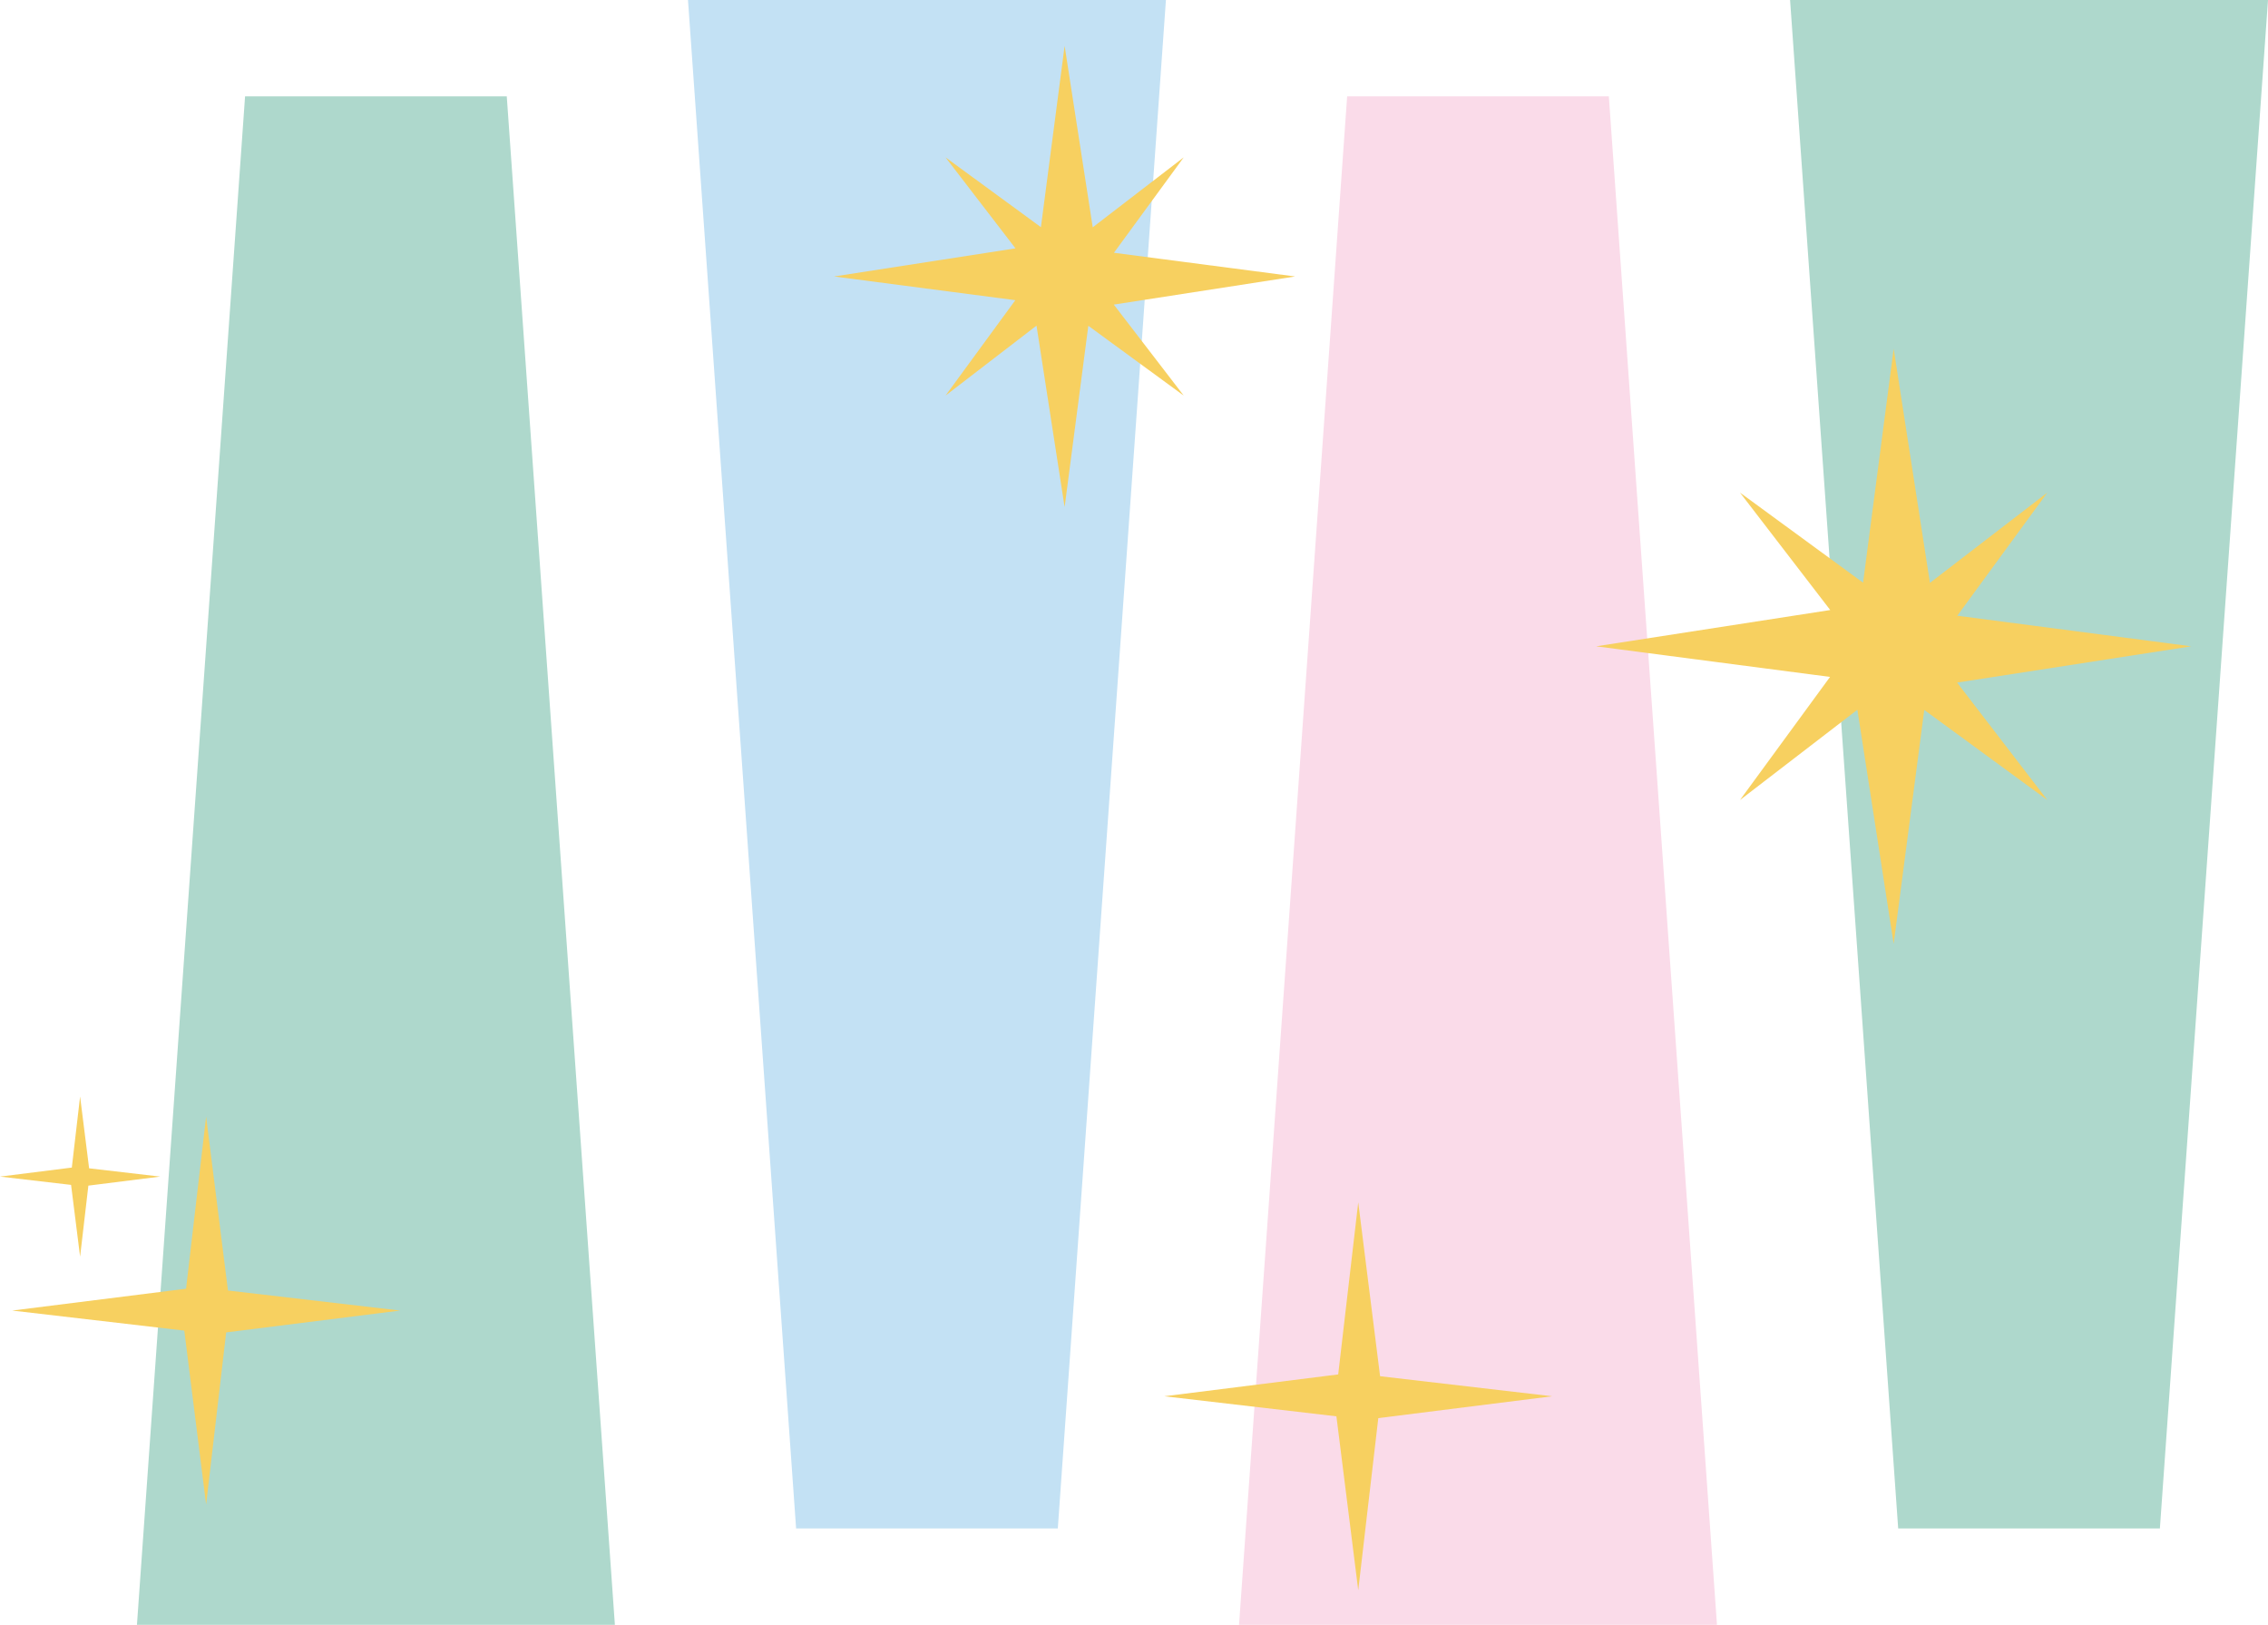
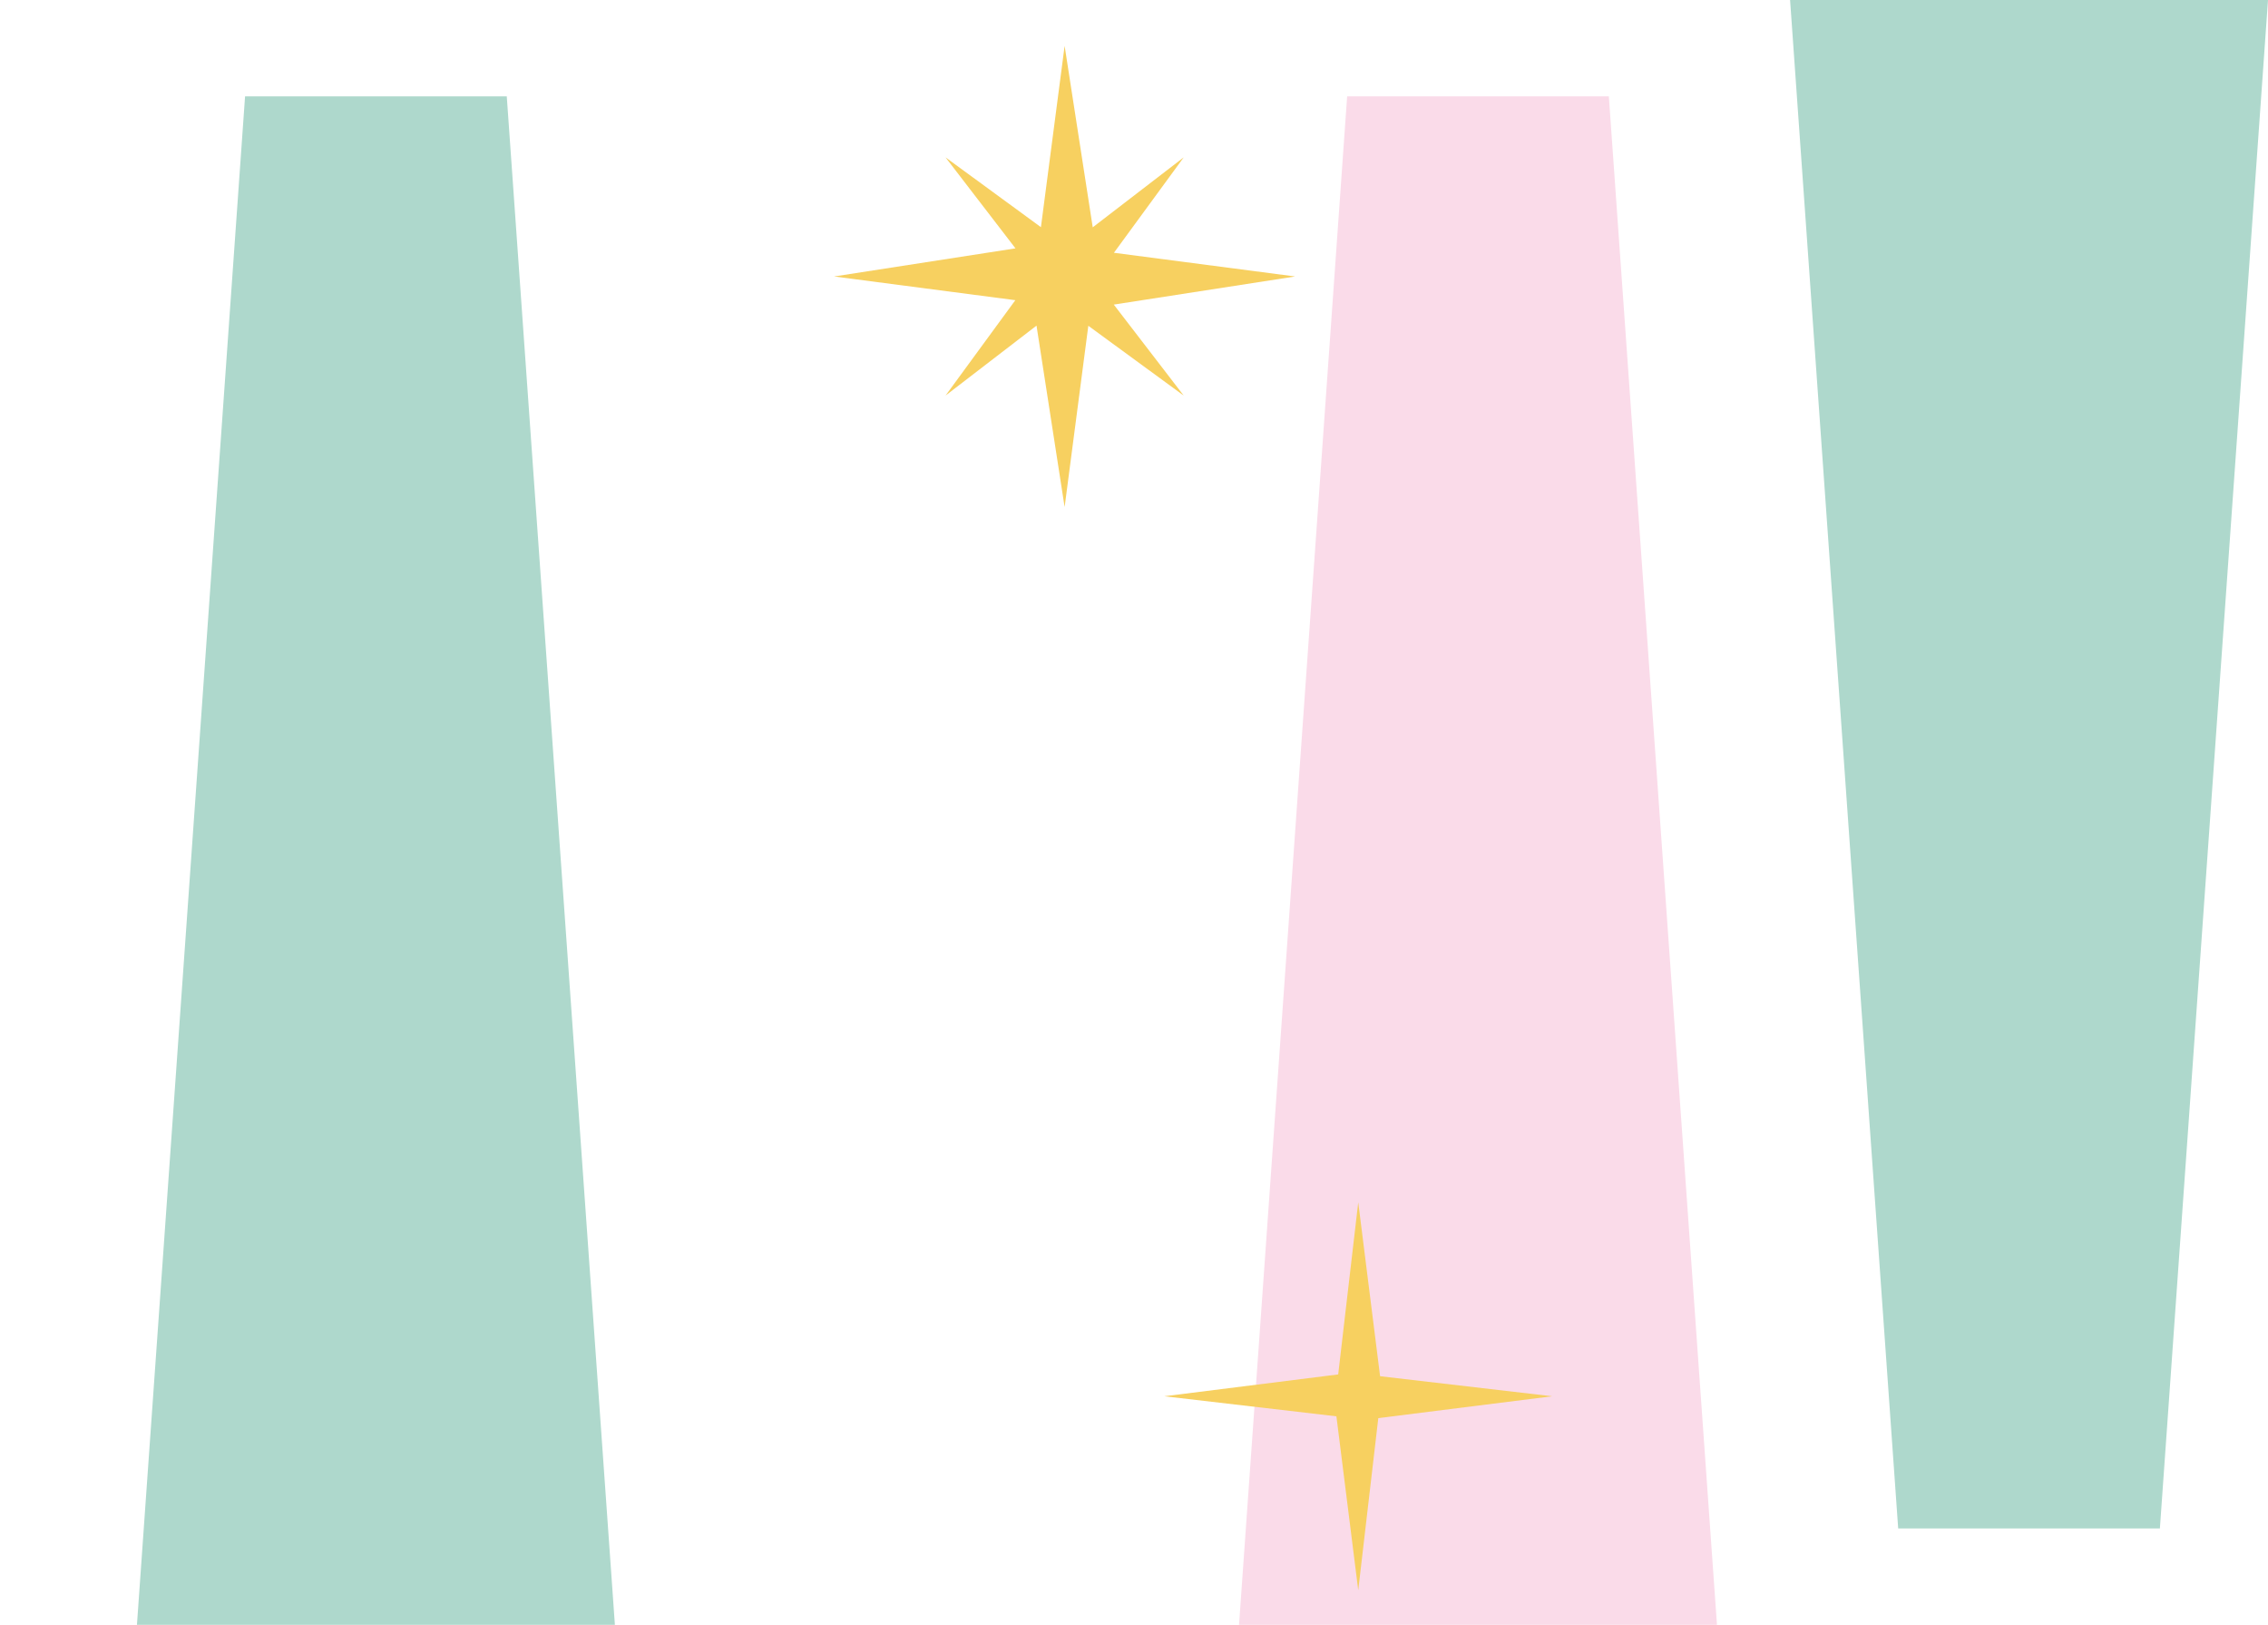
<svg xmlns="http://www.w3.org/2000/svg" clip-rule="evenodd" fill="#f7d060" fill-rule="evenodd" height="1689.8" image-rendering="optimizeQuality" preserveAspectRatio="xMidYMid meet" shape-rendering="geometricPrecision" text-rendering="geometricPrecision" version="1" viewBox="0.0 0.0 2359.0 1689.8" width="2359" zoomAndPan="magnify">
  <g>
    <g>
      <g id="change1_1">
        <path d="M254.9 100.22L527.1 100.22 639.56 1689.82 142.44 1689.82z" fill="#aed8cc" />
      </g>
      <g id="change2_1">
-         <path d="M828.05 1589.6L1100.25 1589.6 1212.71 0 715.59 0z" fill="#c3e1f4" />
-       </g>
+         </g>
      <g id="change3_1">
        <path d="M1401.2 100.22L1673.4 100.22 1785.86 1689.82 1288.75 1689.82z" fill="#fadbe9" />
      </g>
      <g id="change1_2">
        <path d="M1974.35 1589.6L2246.55 1589.6 2359.01 0 1861.9 0z" fill="#aed8cc" />
      </g>
      <g id="change4_1">
        <path d="M1107.34 47.73L1136.58 236.41 1231.21 163.66 1158.62 262.88 1347.14 287.53 1158.47 316.77 1231.21 411.4 1131.99 338.81 1107.34 527.33 1078.1 338.66 983.47 411.4 1056.06 312.19 867.54 287.53 1056.21 258.29 983.47 163.66 1082.69 236.25z" />
      </g>
      <g id="change4_2">
-         <path d="M1969.65 362.7L2007.38 606.18 2129.49 512.31 2035.82 640.35 2279.11 672.16 2035.62 709.89 2129.49 832.01 2001.46 738.33 1969.65 981.62 1931.91 738.14 1809.8 832.01 1903.47 703.98 1660.18 672.16 1903.67 634.43 1809.8 512.31 1937.83 605.99z" />
-       </g>
+         </g>
      <g id="change4_3">
-         <path d="M214.39 1161.27L193.54 1340.25 12.69 1362.97 191.68 1383.82 214.39 1564.67 235.25 1385.68 416.1 1362.97 237.11 1342.12z" />
-       </g>
+         </g>
      <g id="change4_4">
-         <path d="M83.31 1140.34L74.7 1214.27 0 1223.65 73.93 1232.27 83.31 1306.96 91.92 1233.04 166.62 1223.65 92.69 1215.04z" />
-       </g>
+         </g>
      <g id="change4_5">
        <path d="M1412.74 1250.41L1391.89 1429.39 1211.04 1452.11 1390.03 1472.96 1412.74 1653.81 1433.6 1474.83 1614.45 1452.11 1435.46 1431.26z" />
      </g>
    </g>
  </g>
</svg>